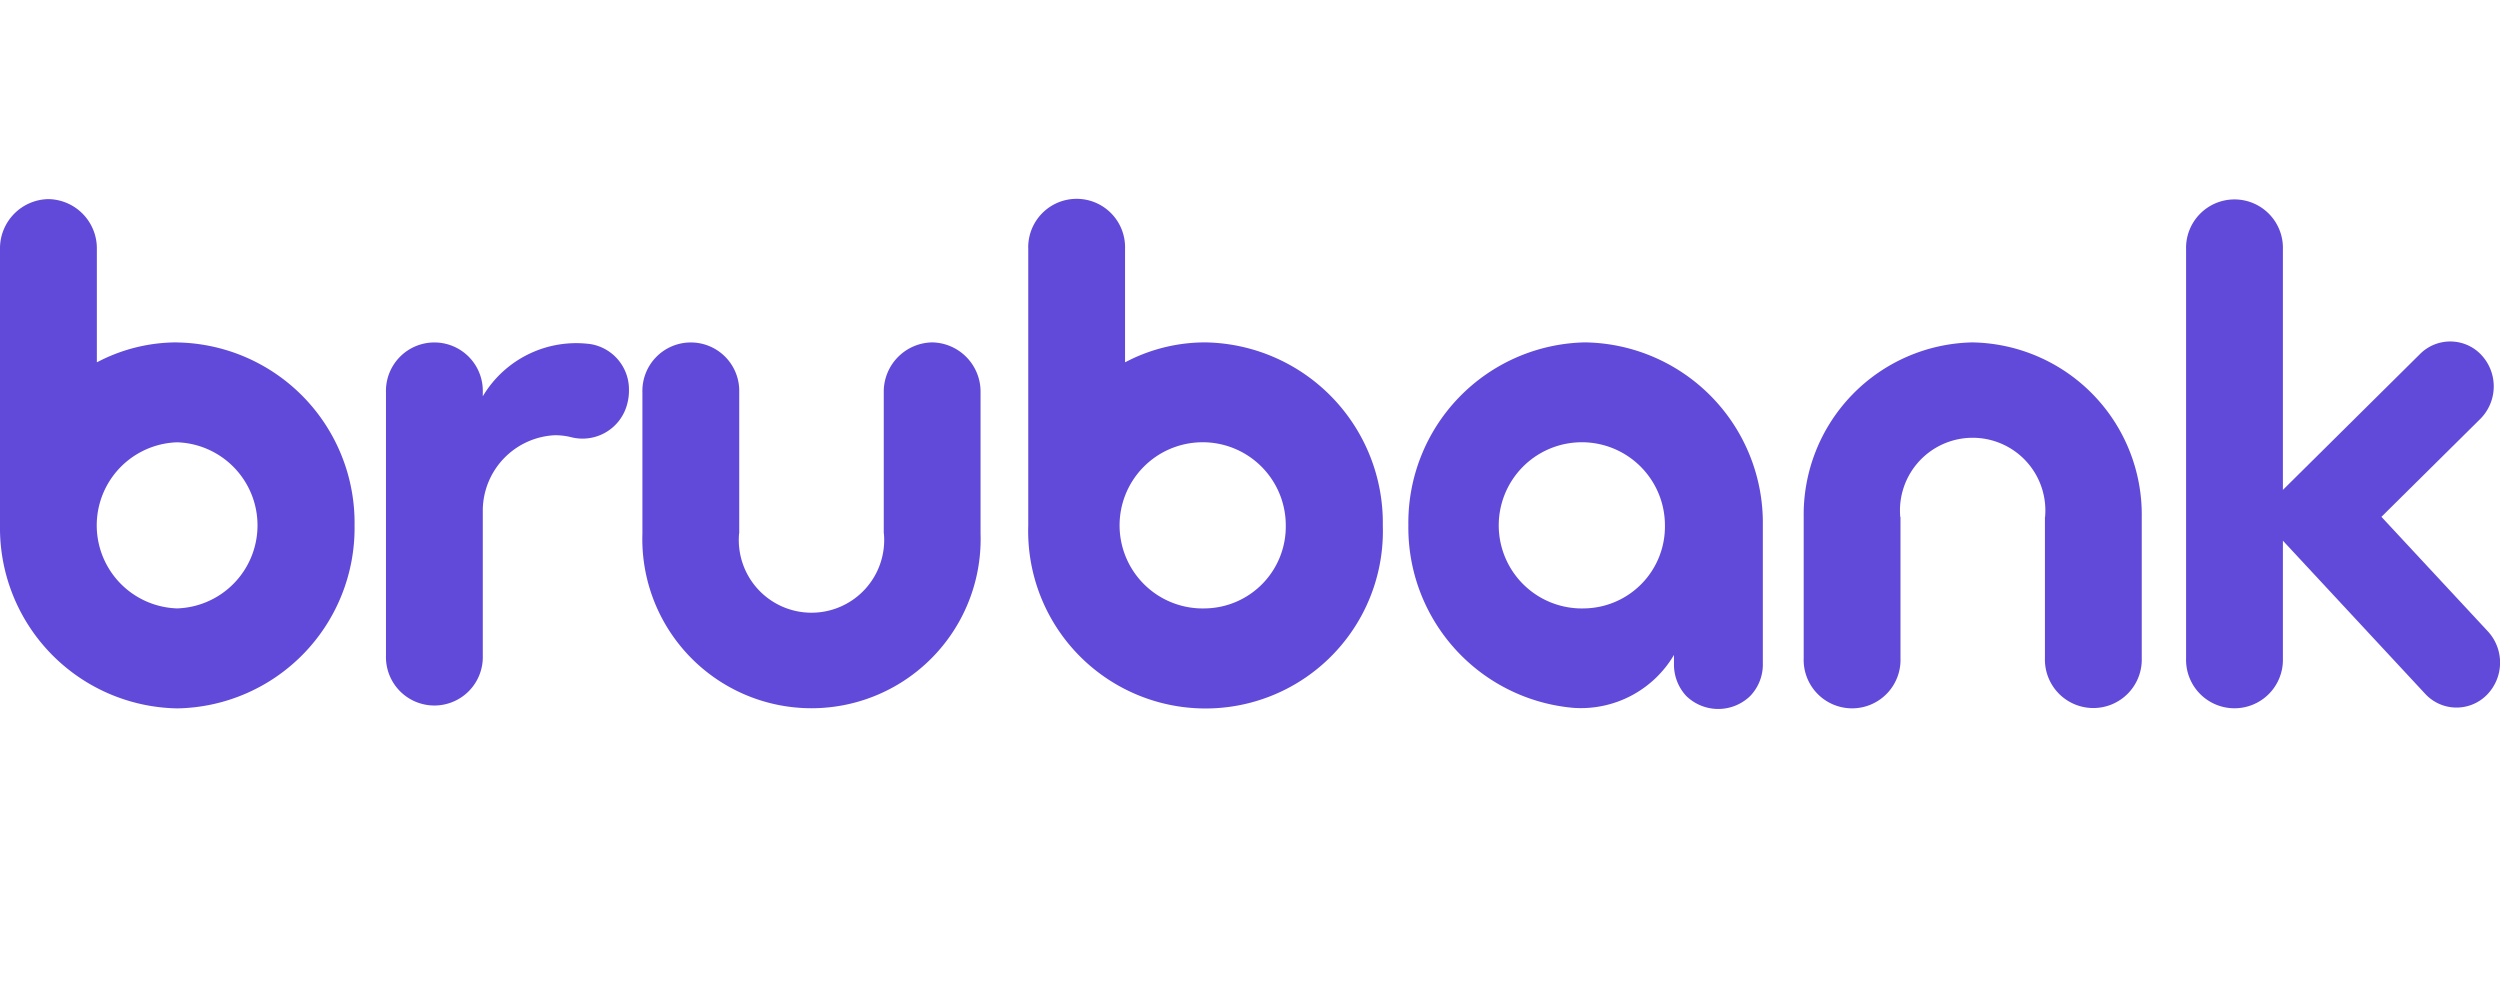
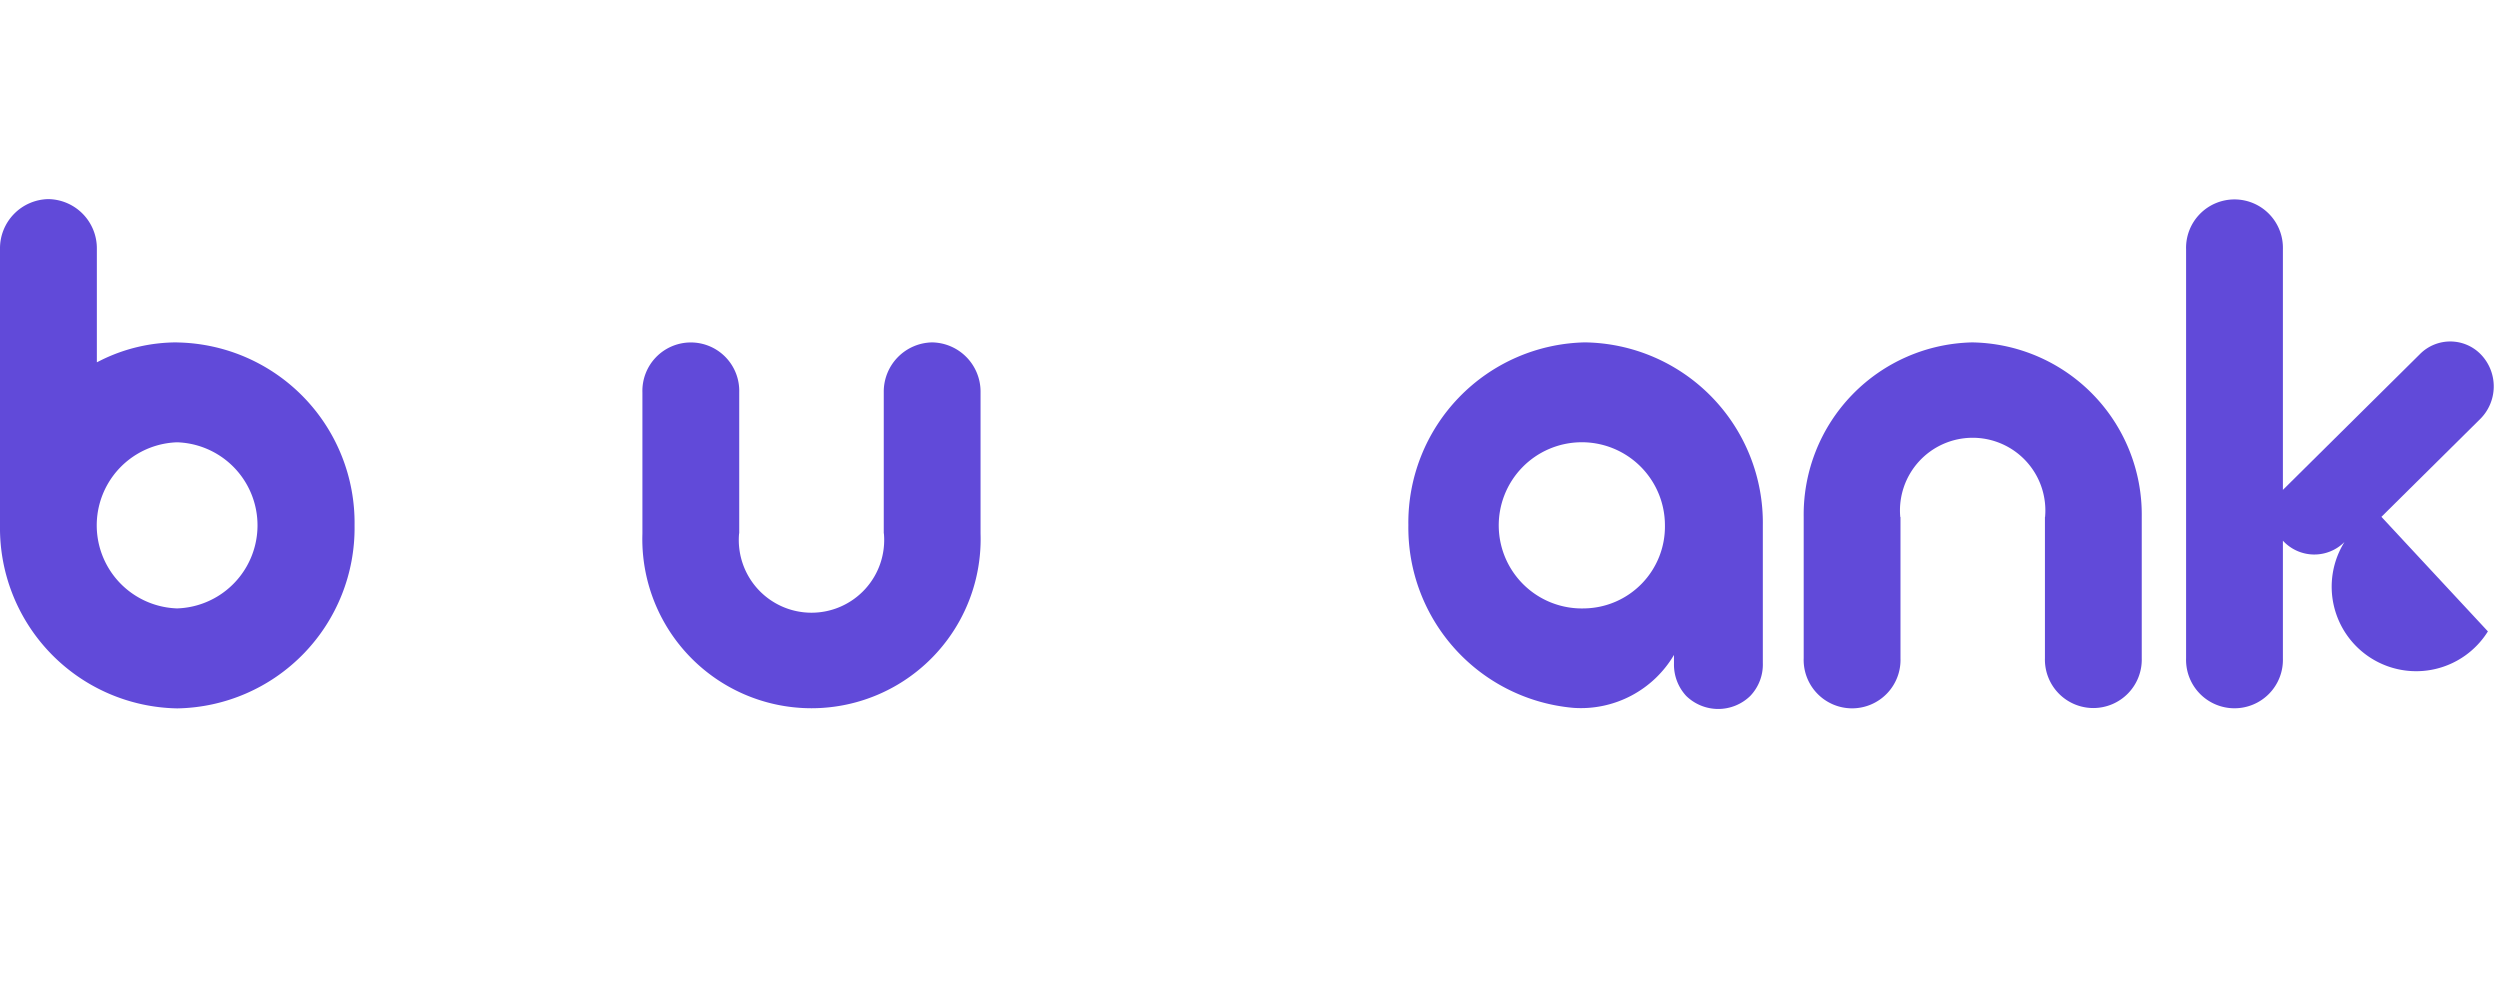
<svg xmlns="http://www.w3.org/2000/svg" width="113" height="45" viewBox="0 0 113 45">
  <defs>
    <clipPath id="clip-path">
      <rect id="Rectángulo_5421" data-name="Rectángulo 5421" width="113" height="45" transform="translate(-19537 -18188)" fill="#fff" />
    </clipPath>
  </defs>
  <g id="Enmascarar_grupo_92" data-name="Enmascarar grupo 92" transform="translate(19537 18188)" clip-path="url(#clip-path)">
    <g id="_6304f33144e82835fe54438c_Logo" data-name="6304f33144e82835fe54438c_Logo" transform="translate(-19537 -18179.031)">
      <g id="Grupo_4895" data-name="Grupo 4895" transform="translate(0 0.031)">
        <path id="Trazado_5051" data-name="Trazado 5051" d="M8.006,18.531a3.756,3.756,0,0,1,0-7.508,3.756,3.756,0,0,1,0,7.508ZM8.013,6.507a7.739,7.739,0,0,0-3.435.8l-.2.1V2.288A2.226,2.226,0,0,0,2.188.031,2.226,2.226,0,0,0,0,2.288v12.5a8.154,8.154,0,0,0,8.013,8.262,8.153,8.153,0,0,0,8.013-8.27,8.153,8.153,0,0,0-8.012-8.27" transform="translate(0 -0.031)" fill="#614ad9" fill-rule="evenodd" />
      </g>
      <g id="Grupo_4896" data-name="Grupo 4896" transform="translate(46.474 0.031)">
-         <path id="Trazado_5052" data-name="Trazado 5052" d="M55.293,18.531a3.756,3.756,0,1,1,3.637-3.754A3.7,3.7,0,0,1,55.293,18.531ZM55.3,6.507a7.737,7.737,0,0,0-3.435.8l-.2.1V2.288a2.189,2.189,0,1,0-4.375,0v12.5a8.017,8.017,0,1,0,16.026-.008A8.154,8.154,0,0,0,55.3,6.507" transform="translate(-47.287 -0.031)" fill="#614ad9" fill-rule="evenodd" />
-       </g>
+         </g>
      <path id="Trazado_5053" data-name="Trazado 5053" d="M42.642,6.62a2.227,2.227,0,0,0-2.188,2.258v6.377h.006a3.286,3.286,0,1,1-6.545,0h.006V8.878a2.189,2.189,0,1,0-4.376,0v6.385a7.646,7.646,0,1,0,15.284,0V8.878A2.226,2.226,0,0,0,42.642,6.62ZM37.393,23.15h0ZM89.67,6.62h0Zm.007,0a7.784,7.784,0,0,0-7.642,7.887v6.384a2.189,2.189,0,1,0,4.375,0V14.515H86.4a3.286,3.286,0,1,1,6.545,0h-.006v6.377a2.189,2.189,0,1,0,4.376,0V14.508a7.784,7.784,0,0,0-7.642-7.887" transform="translate(-0.508 -0.113)" fill="#614ad9" fill-rule="evenodd" />
      <g id="Grupo_4897" data-name="Grupo 4897" transform="translate(63.658 6.507)">
        <path id="Trazado_5054" data-name="Trazado 5054" d="M72.732,18.645a3.756,3.756,0,1,1,3.637-3.755,3.7,3.7,0,0,1-3.637,3.755Zm.052-12.025a8.153,8.153,0,0,0-8.012,8.269,8.176,8.176,0,0,0,7.459,8.251,4.883,4.883,0,0,0,4.547-2.392l0,.391a2.079,2.079,0,0,0,.554,1.463,2.073,2.073,0,0,0,2.893,0,2.055,2.055,0,0,0,.569-1.485V14.884a8.155,8.155,0,0,0-8.015-8.263" transform="translate(-64.772 -6.621)" fill="#614ad9" fill-rule="evenodd" />
      </g>
      <g id="Grupo_4898" data-name="Grupo 4898" transform="translate(98.806 0.037)">
-         <path id="Trazado_5055" data-name="Trazado 5055" d="M114.182,19.57l-4.813-5.178,4.471-4.428A2.081,2.081,0,0,0,113.9,7.09a1.916,1.916,0,0,0-.624-.453,1.934,1.934,0,0,0-1.516-.032,1.913,1.913,0,0,0-.644.426l-6.2,6.143V2.3a2.189,2.189,0,1,0-4.376,0v18.49a2.189,2.189,0,1,0,4.376,0v-5.32l6.428,6.918a1.926,1.926,0,0,0,2.783.06A2.081,2.081,0,0,0,114.182,19.57Z" transform="translate(-100.535 -0.037)" fill="#614ad9" fill-rule="evenodd" />
+         <path id="Trazado_5055" data-name="Trazado 5055" d="M114.182,19.57l-4.813-5.178,4.471-4.428A2.081,2.081,0,0,0,113.9,7.09a1.916,1.916,0,0,0-.624-.453,1.934,1.934,0,0,0-1.516-.032,1.913,1.913,0,0,0-.644.426l-6.2,6.143V2.3a2.189,2.189,0,1,0-4.376,0v18.49a2.189,2.189,0,1,0,4.376,0v-5.32a1.926,1.926,0,0,0,2.783.06A2.081,2.081,0,0,0,114.182,19.57Z" transform="translate(-100.535 -0.037)" fill="#614ad9" fill-rule="evenodd" />
      </g>
-       <path id="Trazado_5056" data-name="Trazado 5056" d="M27.015,6.7a4.912,4.912,0,0,0-4.888,2.357V8.878a2.189,2.189,0,1,0-4.376,0v11.9a2.189,2.189,0,1,0,4.376,0v-6.59a3.421,3.421,0,0,1,3.266-3.372,3.036,3.036,0,0,1,.72.087,2.084,2.084,0,0,0,2.552-1.541,2.248,2.248,0,0,0,.069-.6A2.075,2.075,0,0,0,27.015,6.7Z" transform="translate(-0.305 -0.113)" fill="#614ad9" fill-rule="evenodd" />
    </g>
  </g>
</svg>